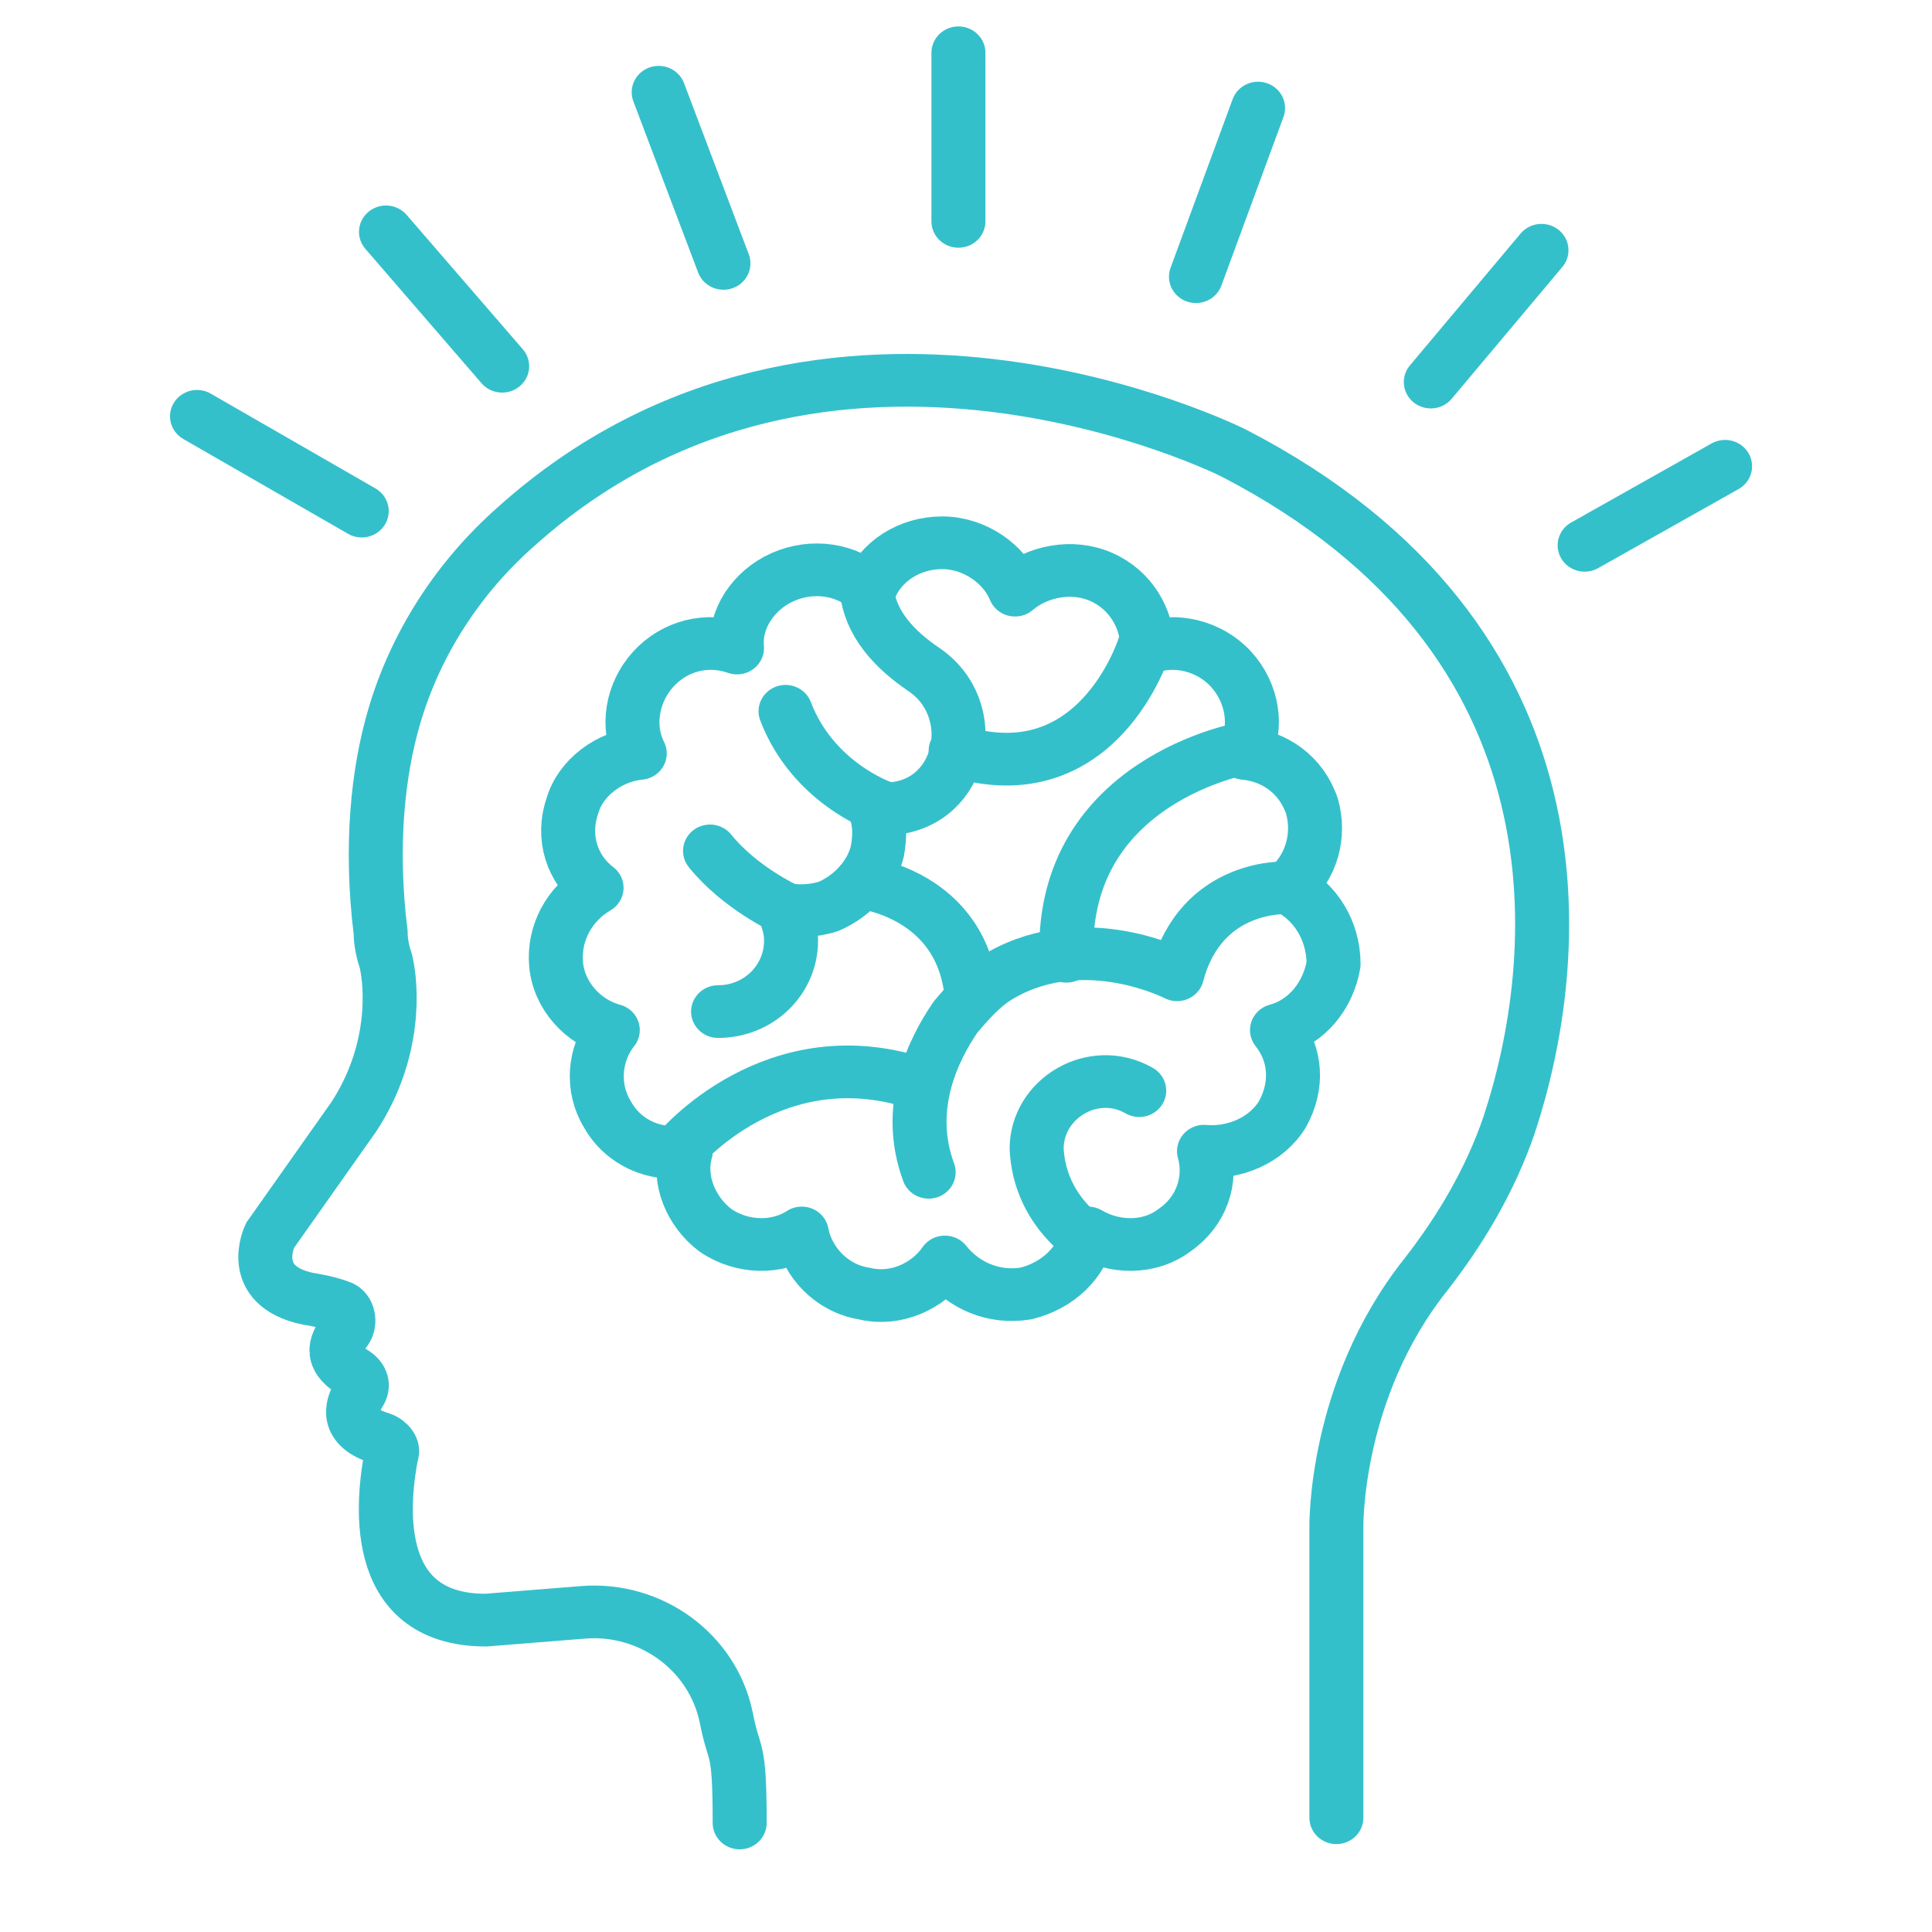
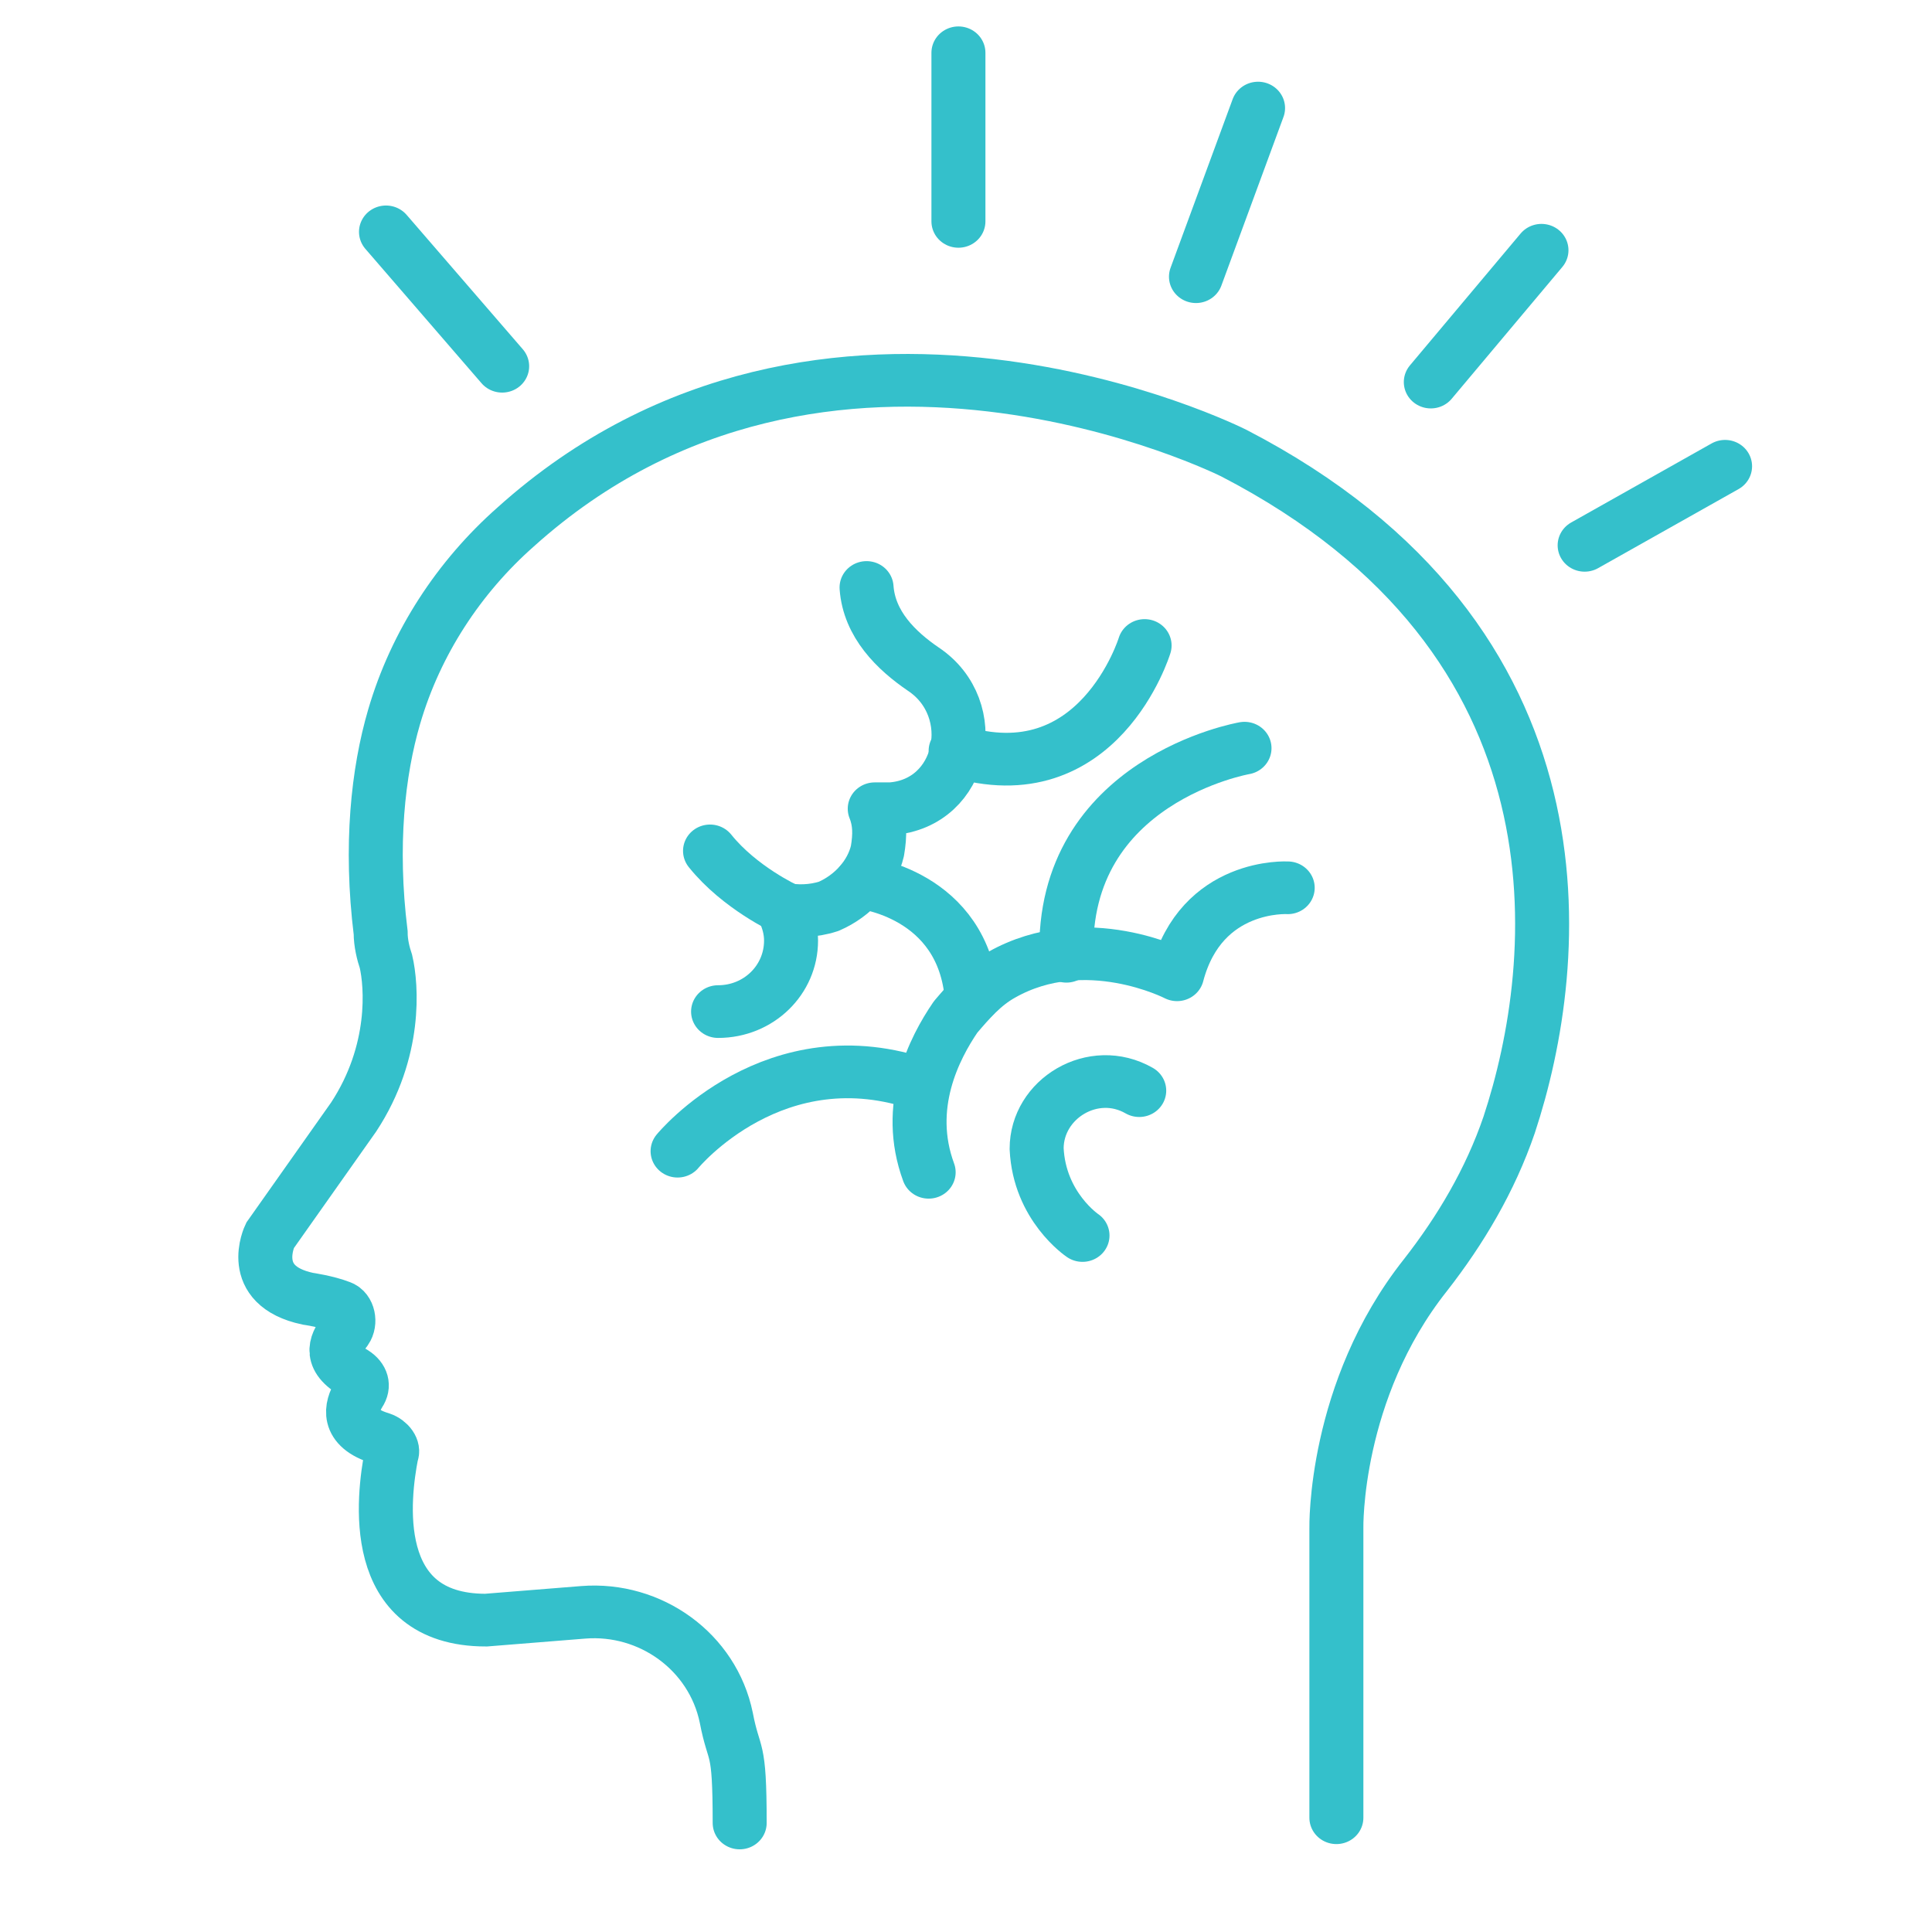
<svg xmlns="http://www.w3.org/2000/svg" width="56.25pt" height="56.25pt" viewBox="0 0 56.25 56.25" version="1.2">
  <defs>
    <clipPath id="clip1">
      <path d="M 0 0 L 55.512 0 L 55.512 54.426 L 0 54.426 Z M 0 0 " />
    </clipPath>
    <clipPath id="clip2">
-       <path d="M 23 0 L 55.512 0 L 55.512 38 L 23 38 Z M 23 0 " />
+       <path d="M 23 0 L 55.512 0 L 55.512 38 L 23 38 Z " />
    </clipPath>
    <clipPath id="clip3">
      <path d="M 19 0 L 55.512 0 L 55.512 33 L 19 33 Z M 19 0 " />
    </clipPath>
    <clipPath id="clip4">
      <path d="M 12 0 L 55.512 0 L 55.512 30 L 12 30 Z M 12 0 " />
    </clipPath>
  </defs>
  <g id="surface1">
    <g clip-path="url(#clip1)" clip-rule="nonzero">
      <path style="fill:none;stroke-width:2;stroke-linecap:round;stroke-linejoin:miter;stroke:rgb(20.389%,75.29%,79.61%);stroke-opacity:1;stroke-miterlimit:10;" d="M 49.502 68.999 L 49.502 58.002 C 49.502 58.002 49.398 52.799 52.801 48.401 C 54.098 46.699 55.201 44.798 55.901 42.699 C 57.899 36.502 59.101 24.302 45.702 17.198 C 45.702 17.198 30.599 9.401 19.102 20.001 C 17.001 21.902 15.401 24.399 14.601 27.202 C 14 29.301 13.702 32.099 14.1 35.401 C 14.1 35.799 14.199 36.201 14.298 36.502 C 14.502 37.399 14.701 39.901 13.101 42.398 L 10.001 46.898 C 10.001 46.898 9.102 48.799 11.402 49.298 C 11.402 49.298 12.102 49.4 12.599 49.599 C 12.902 49.701 13.002 50.2 12.798 50.501 C 12.5 50.898 12.102 51.499 13.101 52.101 C 13.399 52.3 13.498 52.6 13.3 52.901 C 13.002 53.4 12.798 54.2 14.1 54.598 C 14.398 54.7 14.601 55 14.502 55.199 C 14.199 56.799 13.598 61.498 18 61.498 L 21.601 61.202 C 24.1 60.998 26.401 62.701 26.902 65.198 C 27.201 66.798 27.399 66.1 27.399 69.198 " transform="matrix(0.786,0,0,0.767,0,0.001)" />
    </g>
-     <path style="fill:none;stroke-width:2;stroke-linecap:round;stroke-linejoin:round;stroke:rgb(20.389%,75.29%,79.61%);stroke-opacity:1;stroke-miterlimit:10;" d="M 47.699 33.699 C 48.598 32.899 48.901 31.701 48.598 30.601 C 48.201 29.398 47.202 28.7 46.099 28.598 C 46.601 27.599 46.402 26.3 45.598 25.398 C 44.798 24.501 43.501 24.2 42.502 24.598 C 42.502 23.502 41.901 22.401 40.798 21.902 C 39.7 21.402 38.399 21.698 37.599 22.401 C 37.201 21.402 36.098 20.602 34.901 20.602 C 33.699 20.602 32.601 21.3 32.198 22.401 C 31.399 21.601 30.102 21.402 28.999 21.902 C 27.901 22.401 27.201 23.502 27.3 24.598 C 26.202 24.2 25 24.501 24.2 25.398 C 23.4 26.3 23.201 27.599 23.698 28.598 C 22.6 28.7 21.502 29.5 21.199 30.601 C 20.802 31.798 21.199 33.001 22.098 33.699 C 21.1 34.3 20.499 35.401 20.598 36.599 C 20.702 37.801 21.601 38.8 22.699 39.101 C 21.999 39.998 21.9 41.302 22.501 42.301 C 23.102 43.402 24.299 43.901 25.402 43.697 C 25.099 44.798 25.601 46.001 26.5 46.699 C 27.499 47.402 28.8 47.402 29.699 46.801 C 29.898 47.902 30.802 48.901 32 49.099 C 33.202 49.4 34.399 48.799 35 47.902 C 35.701 48.799 36.799 49.298 38.001 49.099 C 39.199 48.799 40.098 47.902 40.301 46.801 C 41.3 47.402 42.602 47.402 43.501 46.699 C 44.5 46.001 44.902 44.798 44.599 43.697 C 45.702 43.799 46.899 43.3 47.5 42.301 C 48.101 41.2 48.002 39.998 47.302 39.101 C 48.4 38.8 49.199 37.801 49.398 36.599 C 49.398 35.299 48.698 34.198 47.699 33.699 Z M 47.699 33.699 " transform="matrix(0.786,0,0,0.767,0,0.001)" />
    <path style="fill:none;stroke-width:2;stroke-linecap:round;stroke-linejoin:round;stroke:rgb(20.389%,75.29%,79.61%);stroke-opacity:1;stroke-miterlimit:10;" d="M 26.599 38.398 C 28.1 38.398 29.302 37.2 29.302 35.702 C 29.302 35.299 29.198 34.902 28.999 34.499 C 29.501 34.601 30.102 34.601 30.698 34.402 C 31.602 34 32.298 33.2 32.502 32.298 C 32.601 31.701 32.601 31.202 32.402 30.698 C 32.502 30.698 32.502 30.698 32.601 30.698 C 32.7 30.698 32.899 30.698 32.998 30.698 C 35.701 30.499 36.402 26.901 34.201 25.398 C 33.202 24.7 32.198 23.701 32.099 22.299 " transform="matrix(0.786,0,0,0.767,0,0.001)" />
-     <path style="fill:none;stroke-width:2;stroke-linecap:round;stroke-linejoin:round;stroke:rgb(20.389%,75.29%,79.61%);stroke-opacity:1;stroke-miterlimit:10;" d="M 32.601 30.601 C 32.601 30.601 30.102 29.699 29.098 26.998 " transform="matrix(0.786,0,0,0.767,0,0.001)" />
    <path style="fill:none;stroke-width:2;stroke-linecap:round;stroke-linejoin:round;stroke:rgb(20.389%,75.29%,79.61%);stroke-opacity:1;stroke-miterlimit:10;" d="M 42.398 24.501 C 42.398 24.501 40.699 30.198 35.398 28.501 " transform="matrix(0.786,0,0,0.767,0,0.001)" />
    <path style="fill:none;stroke-width:2;stroke-linecap:round;stroke-linejoin:round;stroke:rgb(20.389%,75.29%,79.61%);stroke-opacity:1;stroke-miterlimit:10;" d="M 47.699 33.699 C 47.699 33.699 44.5 33.5 43.6 37.001 C 43.6 37.001 40.202 35.202 37.102 37.001 C 36.402 37.399 35.9 38 35.398 38.601 C 34.598 39.799 33.5 42.001 34.399 44.498 " transform="matrix(0.786,0,0,0.767,0,0.001)" />
    <path style="fill:none;stroke-width:2;stroke-linecap:round;stroke-linejoin:round;stroke:rgb(20.389%,75.29%,79.61%);stroke-opacity:1;stroke-miterlimit:10;" d="M 46.099 28.399 C 46.099 28.399 39.298 29.602 39.502 36.298 " transform="matrix(0.786,0,0,0.767,0,0.001)" />
    <path style="fill:none;stroke-width:2;stroke-linecap:round;stroke-linejoin:round;stroke:rgb(20.389%,75.29%,79.61%);stroke-opacity:1;stroke-miterlimit:10;" d="M 25.099 43.697 C 25.099 43.697 28.701 39.198 34.201 41.2 " transform="matrix(0.786,0,0,0.767,0,0.001)" />
    <path style="fill:none;stroke-width:2;stroke-linecap:round;stroke-linejoin:round;stroke:rgb(20.389%,75.29%,79.61%);stroke-opacity:1;stroke-miterlimit:10;" d="M 40.098 46.898 C 40.098 46.898 38.498 45.802 38.399 43.601 C 38.399 41.7 40.5 40.4 42.199 41.399 " transform="matrix(0.786,0,0,0.767,0,0.001)" />
    <path style="fill:none;stroke-width:2;stroke-linecap:round;stroke-linejoin:round;stroke:rgb(20.389%,75.29%,79.61%);stroke-opacity:1;stroke-miterlimit:10;" d="M 31.9 33.5 C 31.9 33.5 35.701 33.898 35.999 37.898 " transform="matrix(0.786,0,0,0.767,0,0.001)" />
    <path style="fill:none;stroke-width:2;stroke-linecap:round;stroke-linejoin:round;stroke:rgb(20.389%,75.29%,79.61%);stroke-opacity:1;stroke-miterlimit:10;" d="M 29.098 34.499 C 29.098 34.499 27.399 33.699 26.301 32.298 " transform="matrix(0.786,0,0,0.767,0,0.001)" />
    <path style="fill:none;stroke-width:2;stroke-linecap:round;stroke-linejoin:miter;stroke:rgb(20.389%,75.29%,79.61%);stroke-opacity:1;stroke-miterlimit:10;" d="M 35.502 8.402 L 35.502 2.002 " transform="matrix(0.786,0,0,0.767,0,0.001)" />
-     <path style="fill:none;stroke-width:2;stroke-linecap:round;stroke-linejoin:miter;stroke:rgb(20.389%,75.29%,79.61%);stroke-opacity:1;stroke-miterlimit:10;" d="M 26.798 9.997 L 24.399 3.5 " transform="matrix(0.786,0,0,0.767,0,0.001)" />
    <path style="fill:none;stroke-width:2;stroke-linecap:round;stroke-linejoin:miter;stroke:rgb(20.389%,75.29%,79.61%);stroke-opacity:1;stroke-miterlimit:10;" d="M 18.601 13.901 L 14.298 8.8 " transform="matrix(0.786,0,0,0.767,0,0.001)" />
-     <path style="fill:none;stroke-width:2;stroke-linecap:round;stroke-linejoin:miter;stroke:rgb(20.389%,75.29%,79.61%);stroke-opacity:1;stroke-miterlimit:10;" d="M 13.399 19.4 L 7.298 15.802 " transform="matrix(0.786,0,0,0.767,0,0.001)" />
    <g clip-path="url(#clip2)" clip-rule="nonzero">
      <path style="fill:none;stroke-width:2;stroke-linecap:round;stroke-linejoin:miter;stroke:rgb(20.389%,75.29%,79.61%);stroke-opacity:1;stroke-miterlimit:10;" d="M 58.698 20.699 L 63.9 17.698 " transform="matrix(0.786,0,0,0.767,0,0.001)" />
    </g>
    <g clip-path="url(#clip3)" clip-rule="nonzero">
      <path style="fill:none;stroke-width:2;stroke-linecap:round;stroke-linejoin:miter;stroke:rgb(20.389%,75.29%,79.61%);stroke-opacity:1;stroke-miterlimit:10;" d="M 53 14.502 L 57.099 9.498 " transform="matrix(0.786,0,0,0.767,0,0.001)" />
    </g>
    <g clip-path="url(#clip4)" clip-rule="nonzero">
      <path style="fill:none;stroke-width:2;stroke-linecap:round;stroke-linejoin:miter;stroke:rgb(20.389%,75.29%,79.61%);stroke-opacity:1;stroke-miterlimit:10;" d="M 44.301 10.502 L 46.601 4.101 " transform="matrix(0.786,0,0,0.767,0,0.001)" />
    </g>
  </g>
</svg>